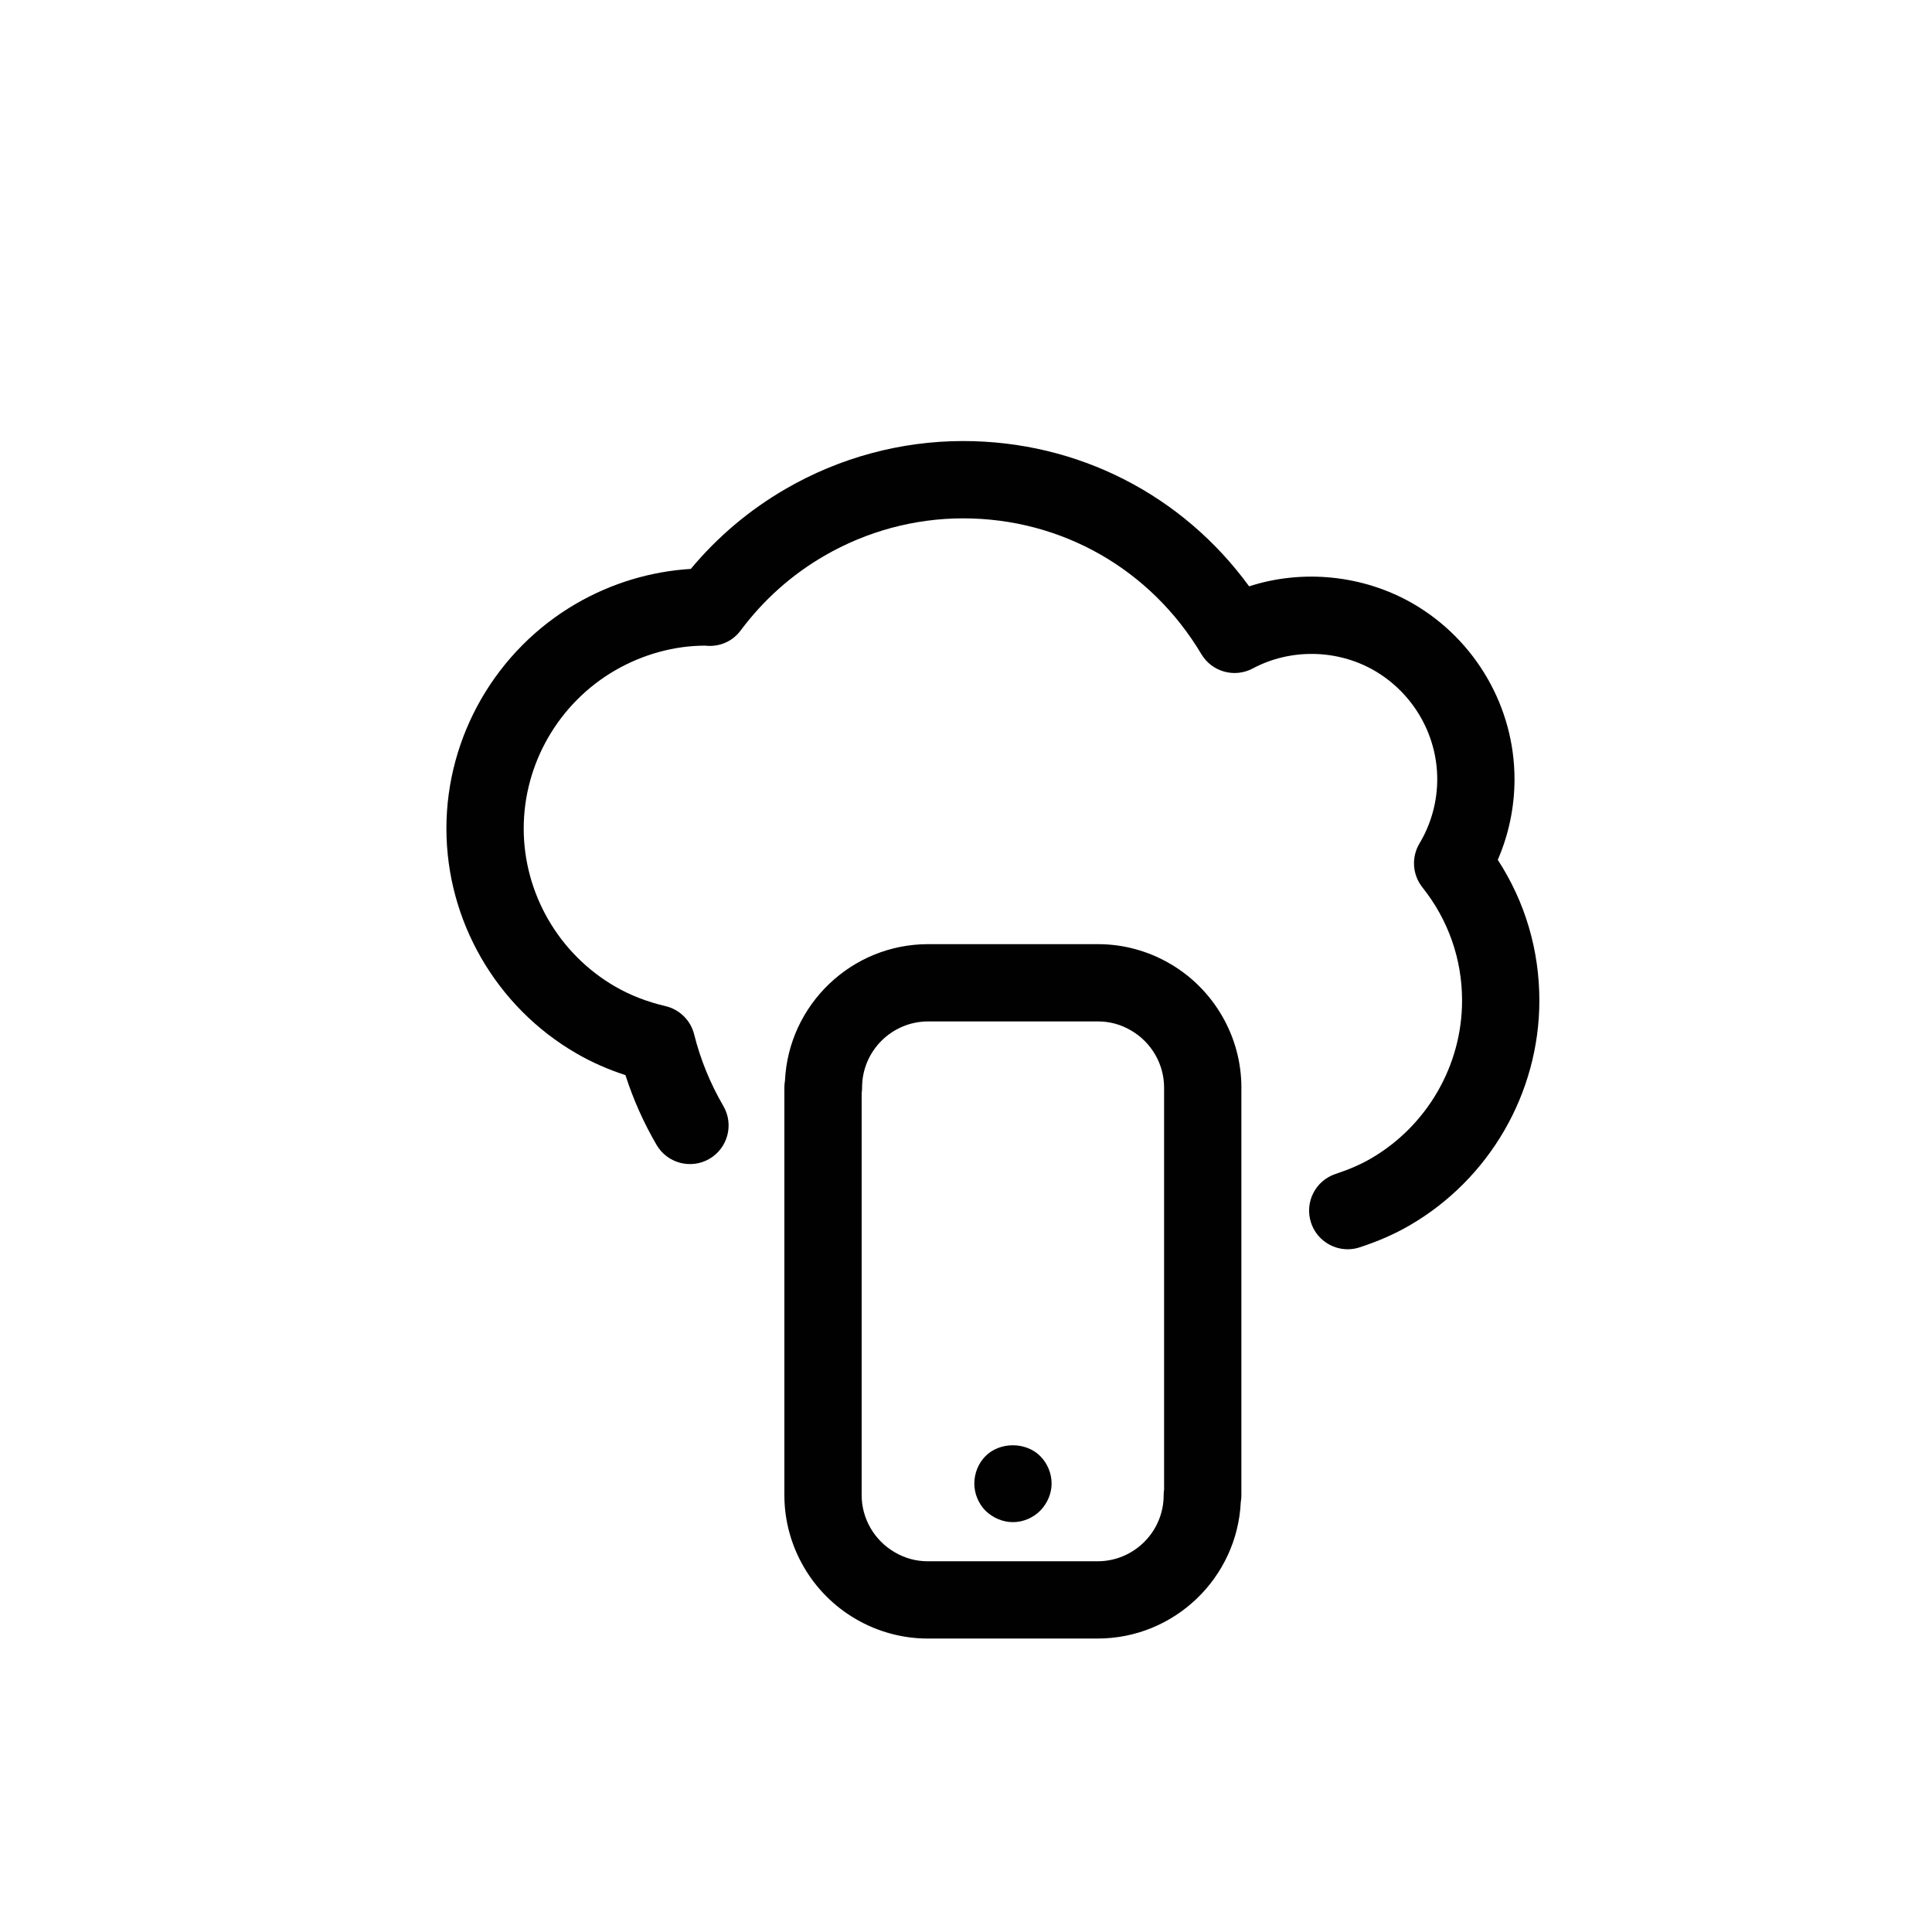
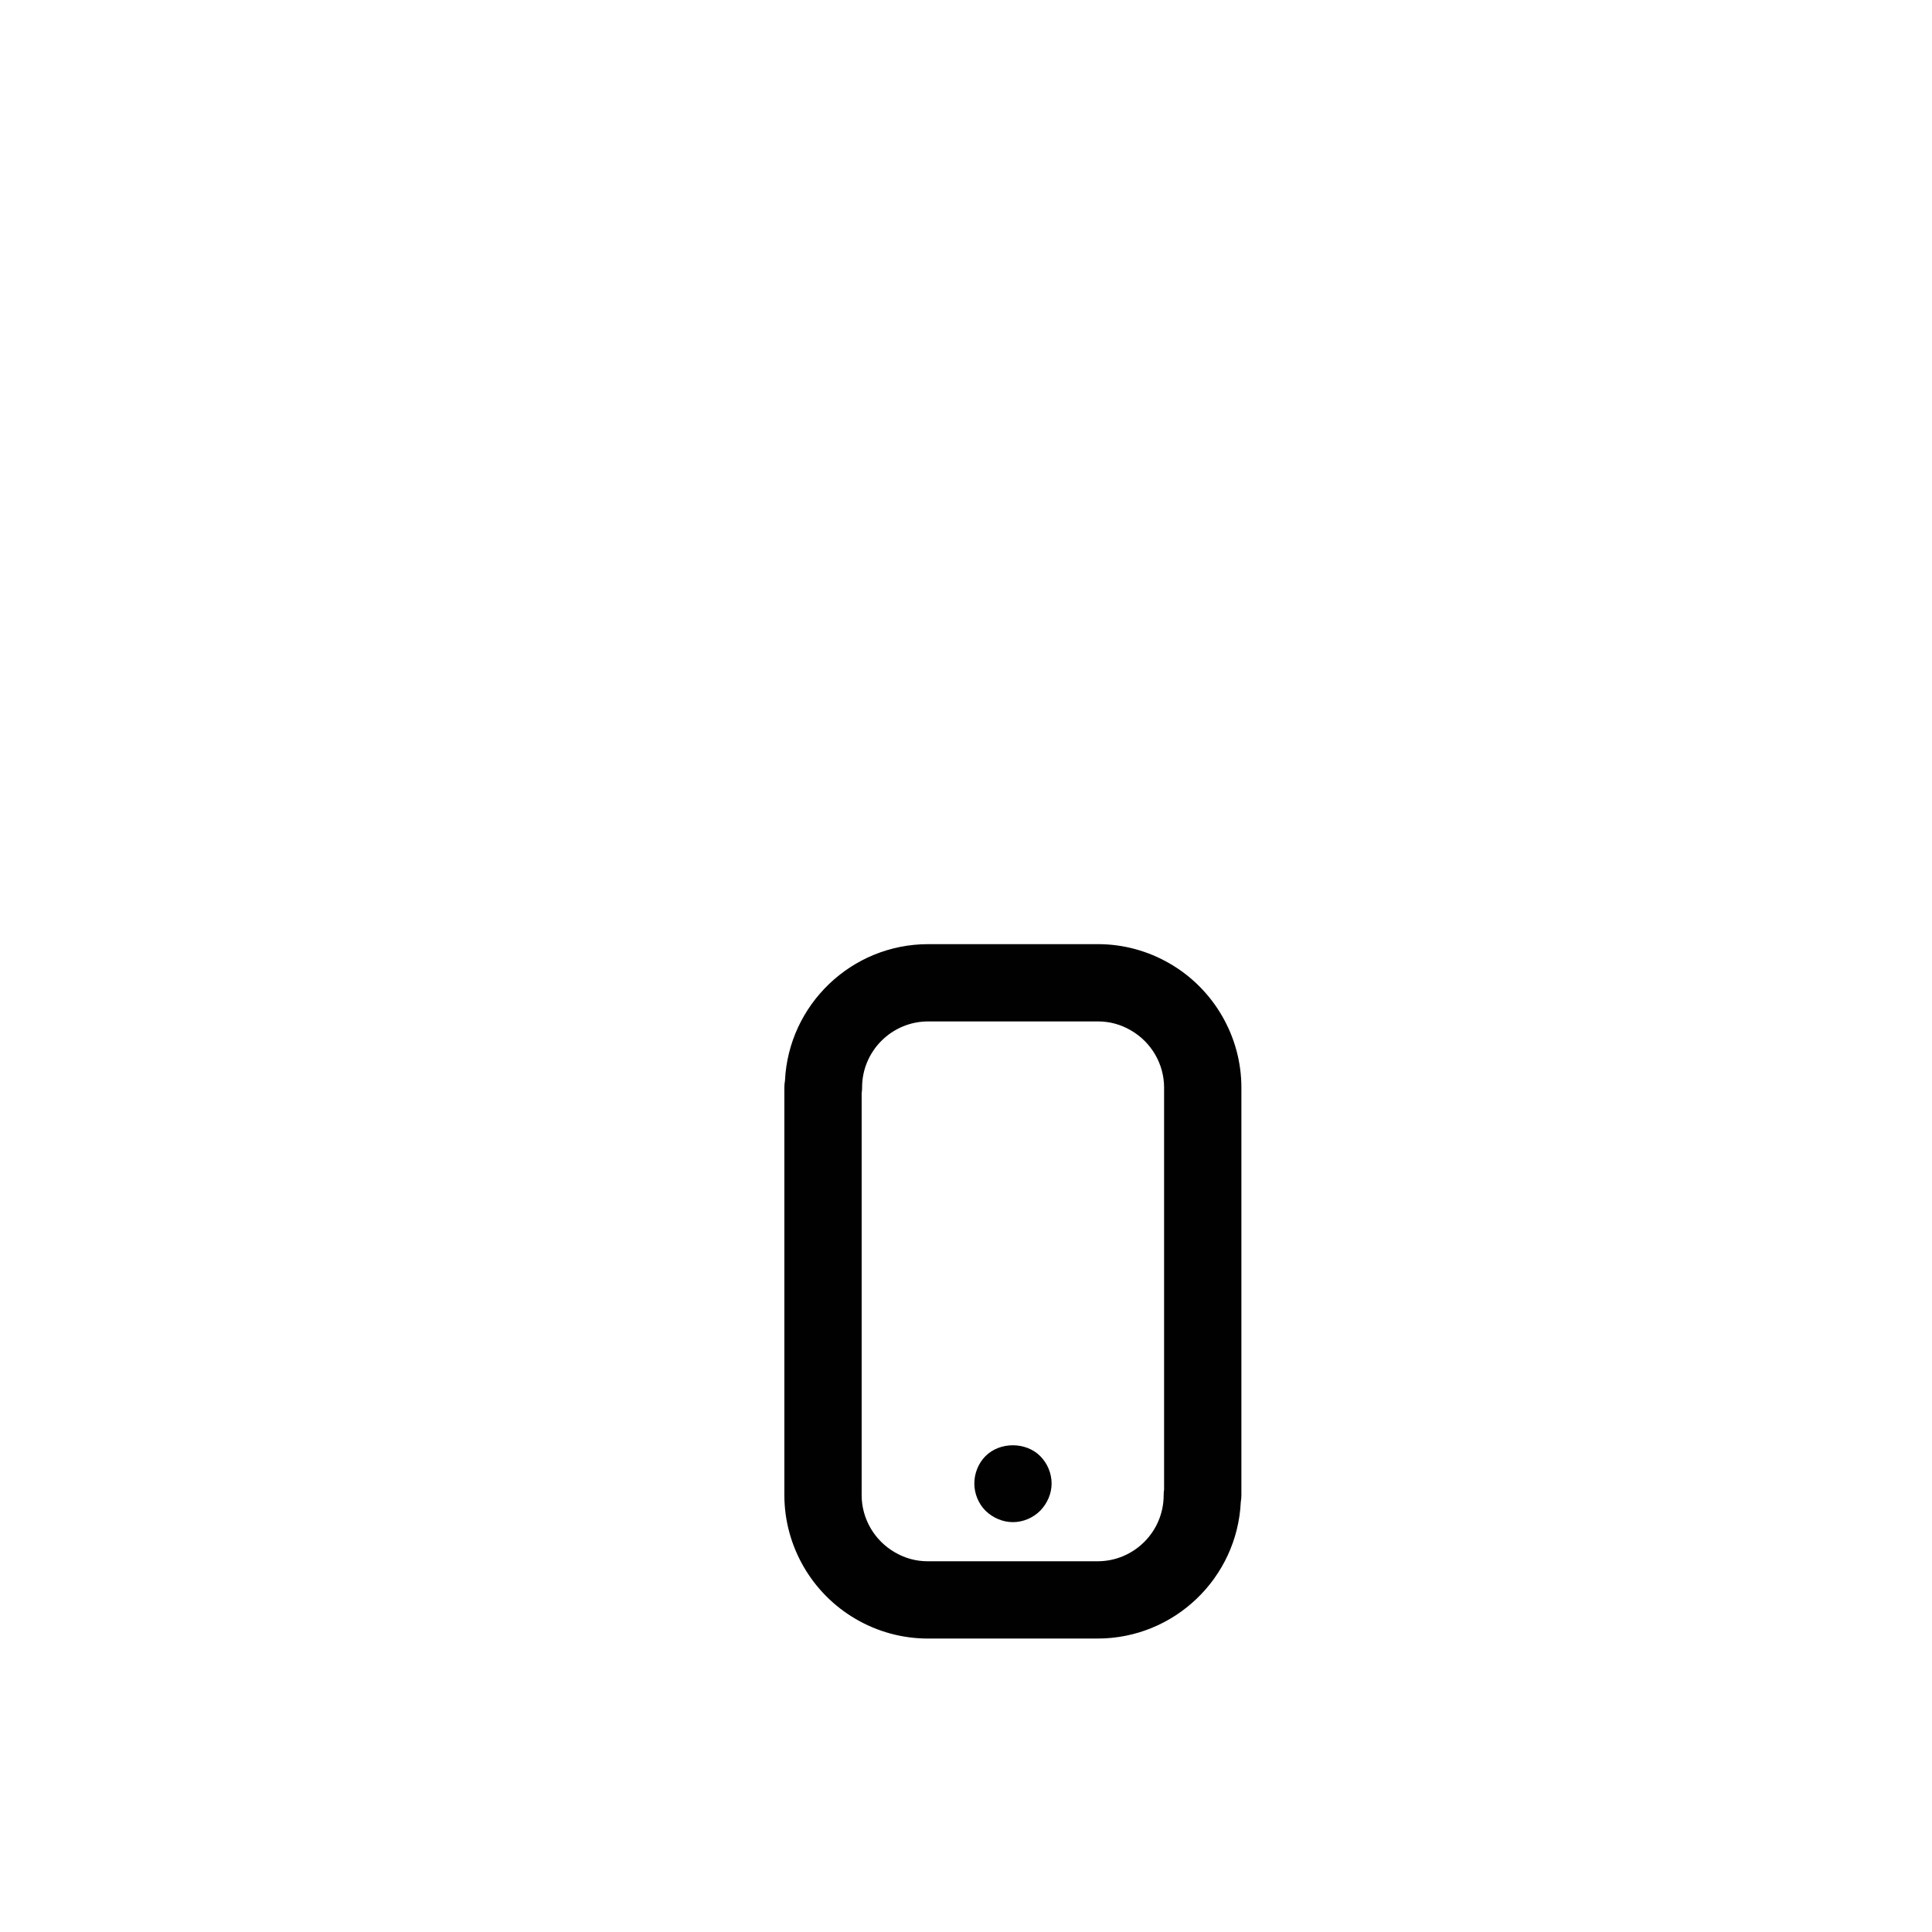
<svg xmlns="http://www.w3.org/2000/svg" version="1.1" id="Layer_1" x="0px" y="0px" width="100px" height="100px" viewBox="0 0 100 100" enable-background="new 0 0 100 100" xml:space="preserve">
  <g>
-     <path fill="#010101" d="M78.391,40.329c0-3.724-2.01-7.203-5.248-9.082c-2.559-1.48-5.705-1.802-8.488-0.898   c-3.455-4.74-8.871-7.521-14.805-7.521c-3.214,0-6.39,0.856-9.186,2.478c-1.875,1.087-3.521,2.477-4.908,4.14   c-2.075,0.127-4.107,0.74-5.923,1.792c-4.149,2.404-6.727,6.866-6.727,11.645s2.578,9.238,6.727,11.64   c0.789,0.457,1.639,0.833,2.54,1.125c0.403,1.255,0.943,2.467,1.612,3.613c0.556,0.953,1.78,1.275,2.735,0.72   c0.954-0.557,1.276-1.781,0.72-2.735c-0.679-1.164-1.188-2.411-1.511-3.707c-0.182-0.728-0.755-1.292-1.485-1.463   c-0.952-0.223-1.828-0.563-2.606-1.014c-2.918-1.689-4.731-4.823-4.731-8.179c0-3.356,1.813-6.492,4.731-8.184   c1.442-0.836,3.077-1.277,4.635-1.28c0.049,0.005,0.181,0.013,0.229,0.014c0.672,0.007,1.251-0.288,1.636-0.803   c1.181-1.581,2.638-2.881,4.332-3.862c2.188-1.269,4.67-1.938,7.18-1.938c5.098,0,9.708,2.628,12.333,7.03   c0.547,0.917,1.716,1.242,2.66,0.739c1.944-1.038,4.366-1.003,6.296,0.111c2.006,1.165,3.252,3.318,3.252,5.621   c0,1.171-0.318,2.321-0.92,3.327c-0.427,0.715-0.366,1.619,0.152,2.271c1.344,1.689,2.053,3.716,2.053,5.861   c0,3.357-1.812,6.492-4.732,8.183c-0.516,0.299-1.108,0.557-1.812,0.789c-1.049,0.346-1.619,1.476-1.273,2.525   c0.276,0.841,1.059,1.375,1.898,1.375c0.207,0,0.418-0.033,0.626-0.102c0.97-0.319,1.81-0.688,2.566-1.127   c4.149-2.401,6.728-6.863,6.728-11.644c0-2.619-0.74-5.112-2.153-7.284C78.094,43.191,78.391,41.77,78.391,40.329z" />
    <path fill="#010101" d="M60.553,49.877c-1.131-0.659-2.416-1.008-3.719-1.008h-8.792c-3.974,0-7.228,3.141-7.412,7.069   c-0.021,0.114-0.031,0.23-0.031,0.351v21.103c0,2.631,1.42,5.089,3.701,6.411c1.13,0.659,2.416,1.008,3.719,1.008h8.792   c3.975,0,7.229-3.141,7.412-7.069c0.021-0.114,0.031-0.23,0.031-0.351V56.288C64.254,53.657,62.833,51.199,60.553,49.877z    M60.254,77.091c-0.016,0.099-0.023,0.198-0.023,0.301c0,1.885-1.533,3.419-3.42,3.419h-8.792c-0.604,0-1.176-0.155-1.707-0.466   c-1.057-0.612-1.713-1.744-1.713-2.954V56.589c0.015-0.099,0.022-0.198,0.022-0.301c0-1.885,1.534-3.419,3.42-3.419h8.792   c0.604,0,1.176,0.155,1.707,0.466c1.057,0.612,1.713,1.744,1.713,2.954V77.091z" />
    <path fill="#010101" d="M51.011,75.366c-0.37,0.37-0.58,0.89-0.58,1.42c0,0.52,0.21,1.04,0.58,1.41c0.38,0.369,0.89,0.59,1.42,0.59   c0.521,0,1.04-0.221,1.409-0.59c0.371-0.381,0.591-0.891,0.591-1.41c0-0.53-0.22-1.05-0.591-1.42   C53.101,74.626,51.761,74.616,51.011,75.366z" />
  </g>
</svg>